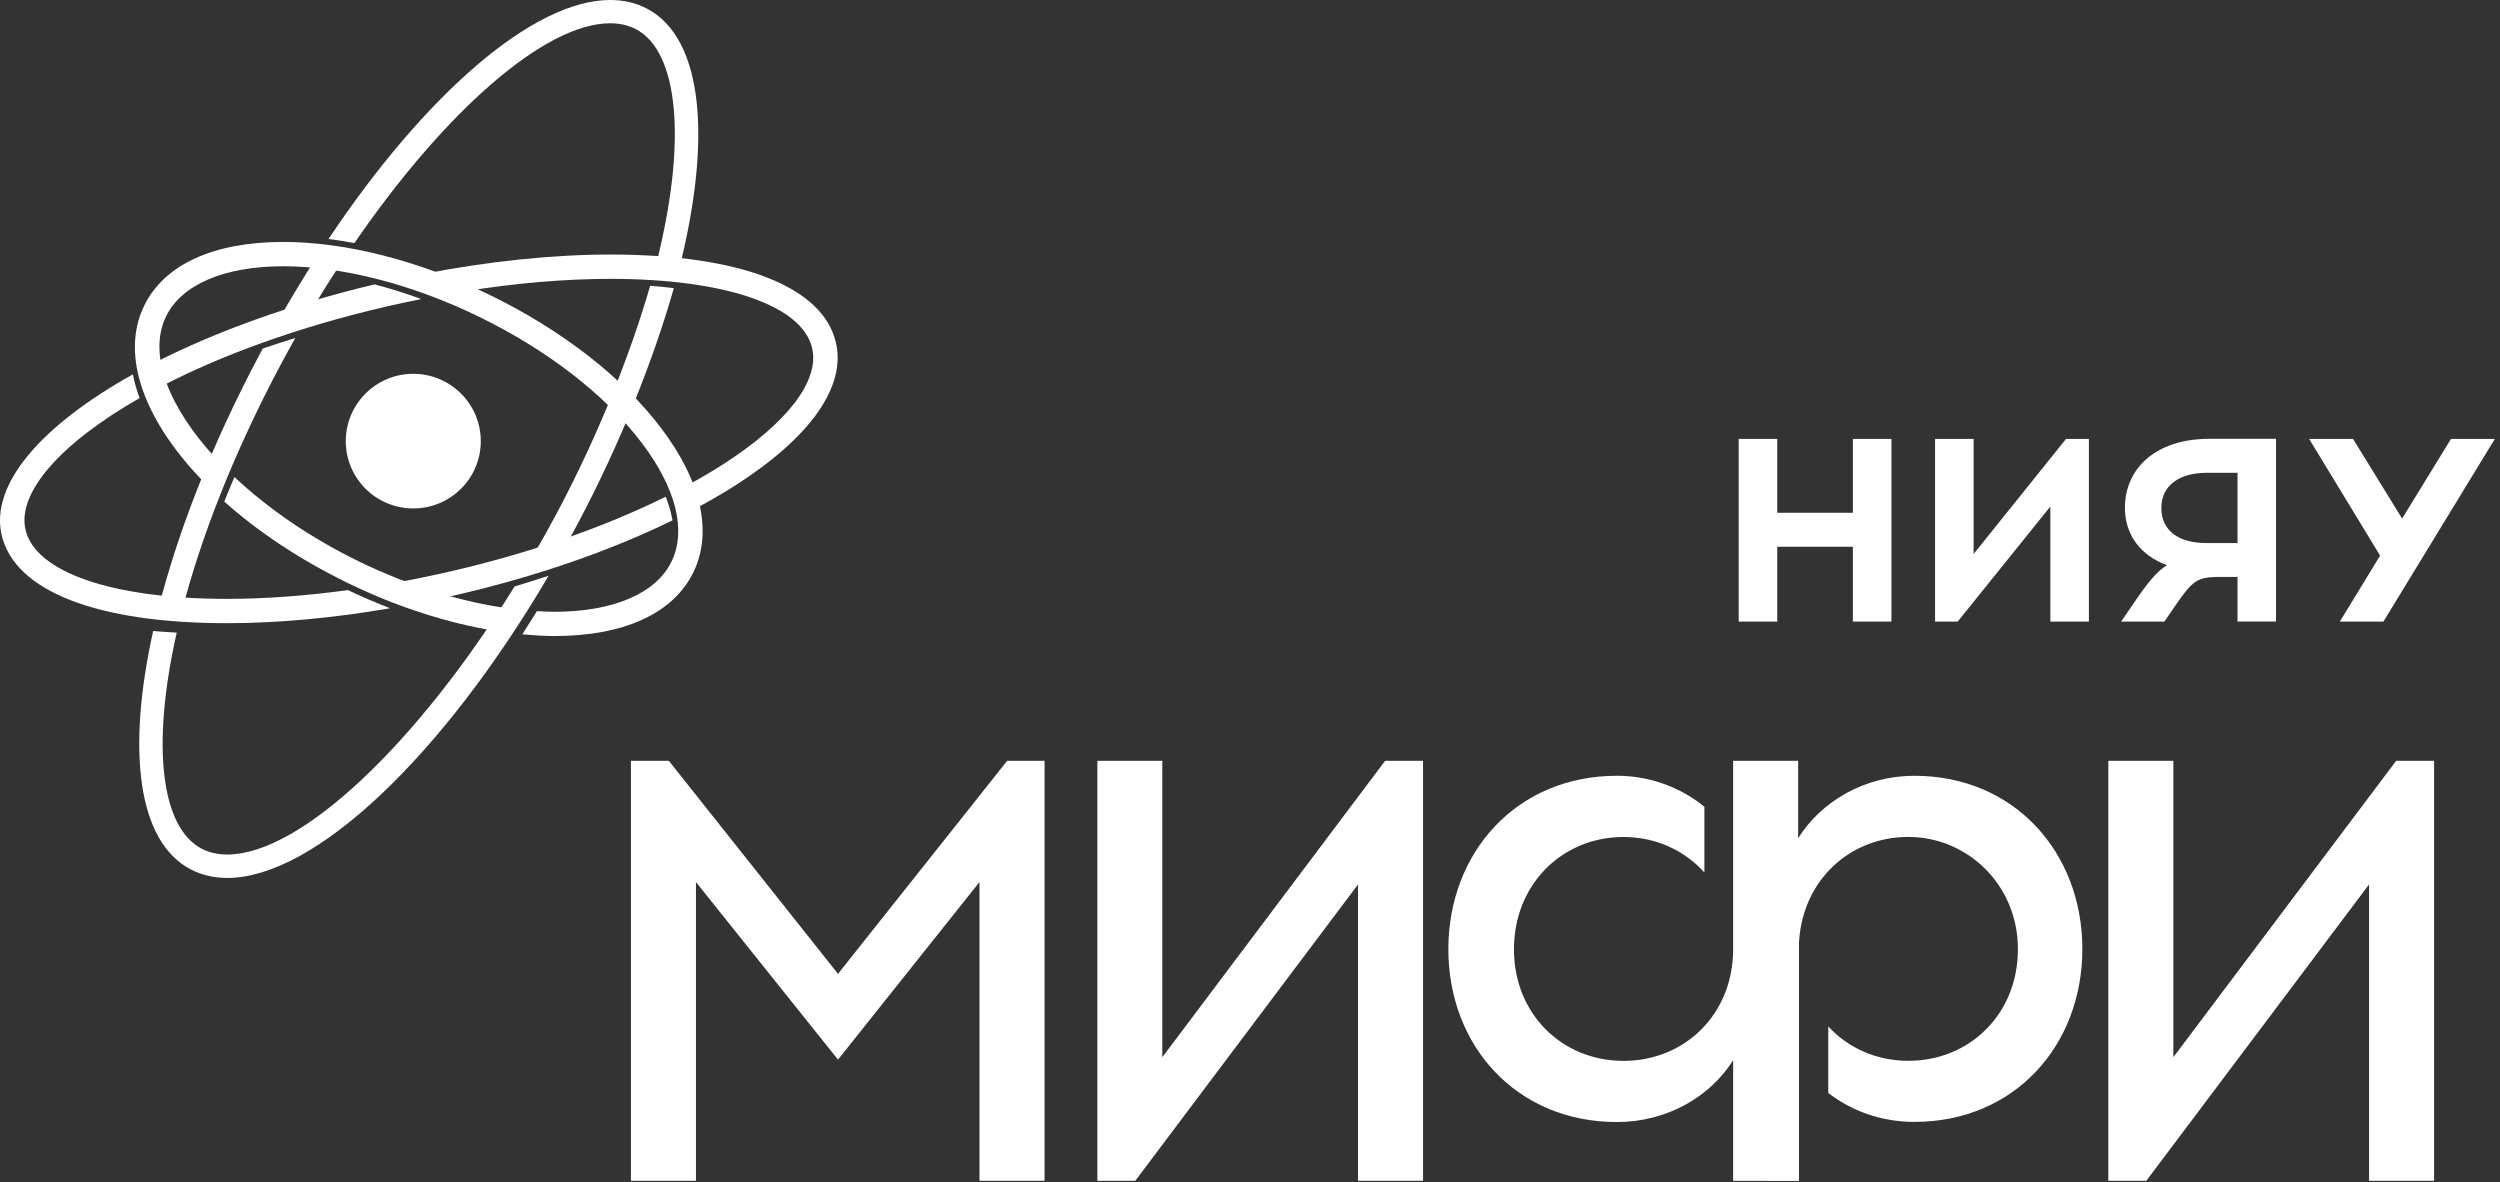
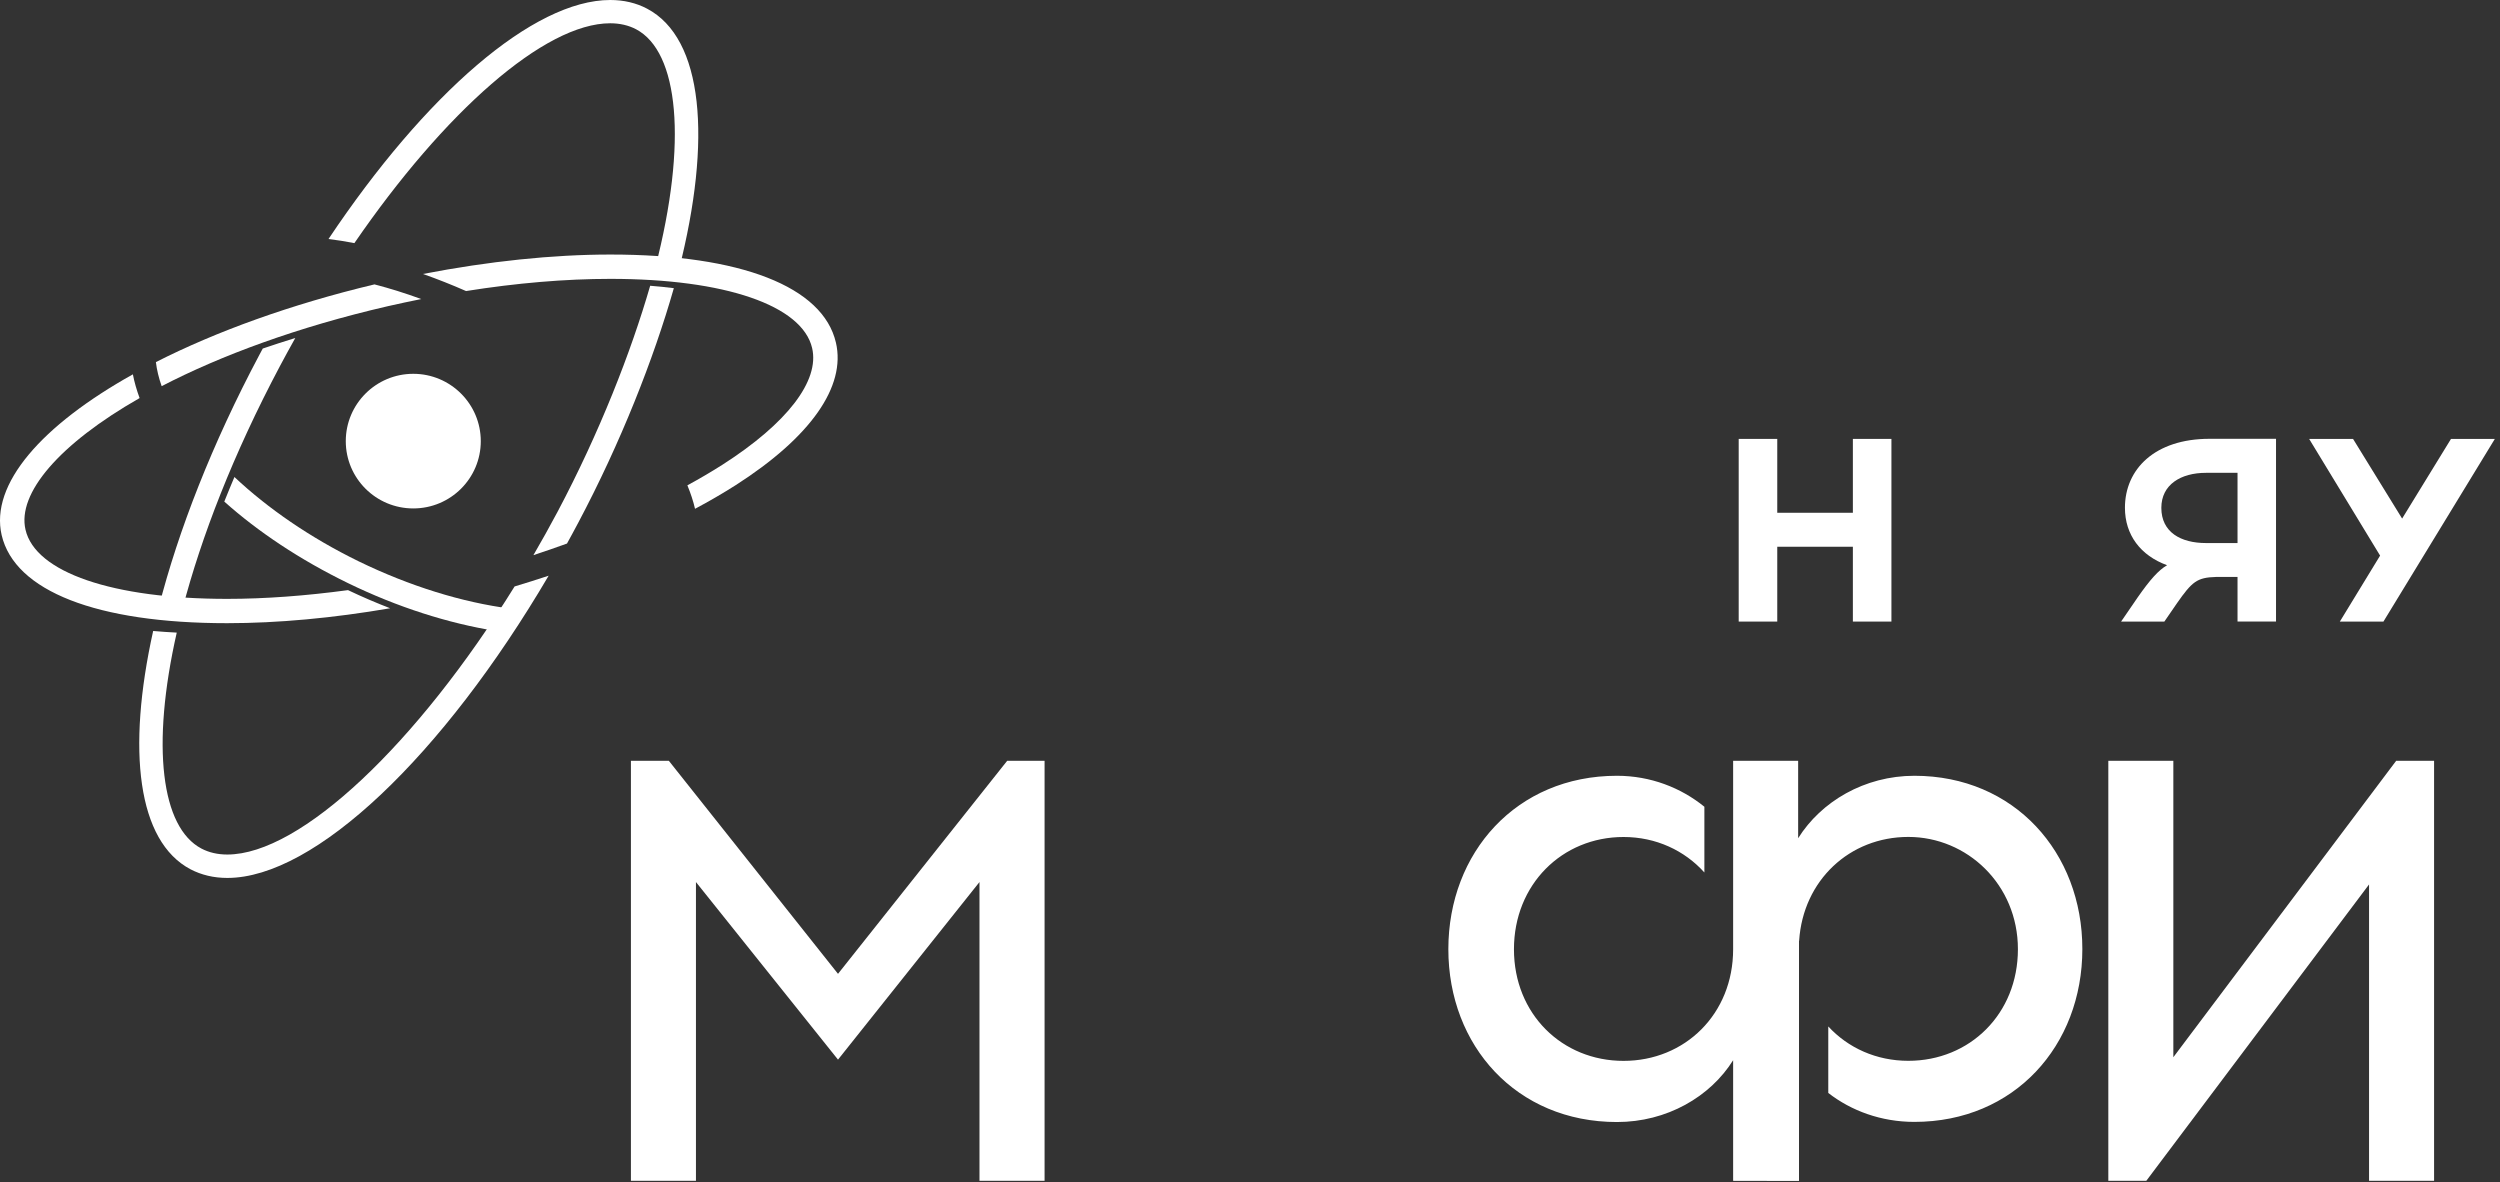
<svg xmlns="http://www.w3.org/2000/svg" width="277" height="131" viewBox="0 0 277 131" fill="none">
  <rect x="0" y="0" width="277" height="131" fill="#333333" stroke="none" />
  <path d="M259.255 68.871L263.715 61.561L255.852 48.631H260.717L266.155 57.458L271.571 48.631H276.429L264.084 68.871H259.255Z" fill="white" />
  <path d="M108.527 130.836V97.731L92.851 117.408L77.111 97.731V130.836H69.906V84.295H74.106L92.851 107.901L111.597 84.295H115.739V130.836H108.527Z" fill="white" />
-   <path d="M150.468 130.836V97.998L125.785 130.836H121.586V84.295H128.783V117.14L153.473 84.295H157.673V130.836H150.468Z" fill="white" />
  <path d="M262.491 130.836V97.998L237.808 130.836H233.602V84.295H240.806V117.14L265.496 84.295H269.696V130.836H262.491Z" fill="white" />
  <path d="M205.298 68.871V60.579H196.92V68.871H192.648V48.631H196.92V56.815H205.298V48.631H209.57V68.871H205.298Z" fill="white" />
-   <path d="M227.179 68.871V56.122L216.911 68.871H214.406V48.631H218.678V61.38L228.916 48.631H231.45V68.871H227.179Z" fill="white" />
  <path d="M212.116 85.956C206.577 85.956 201.776 88.817 199.235 92.876V84.295H192.031V105.178C192.031 112.358 186.694 117.545 179.888 117.545C173.082 117.545 167.746 112.358 167.746 105.178C167.746 97.998 173.082 92.739 179.888 92.739C183.48 92.739 186.644 94.227 188.845 96.669V89.388C186.253 87.278 182.879 85.956 179.157 85.956C168.014 85.956 160.477 94.473 160.477 105.171C160.477 115.869 168.014 124.321 179.157 124.321C184.689 124.321 189.497 121.525 192.031 117.473V130.836L199.329 130.851V104.254L199.344 104.232C199.785 97.536 204.941 92.732 211.443 92.732C217.944 92.732 223.585 97.991 223.585 105.171C223.585 112.351 218.241 117.538 211.443 117.538C207.895 117.538 204.767 116.107 202.573 113.731V121.099C205.122 123.078 208.43 124.306 212.109 124.306C223.187 124.306 230.724 115.862 230.724 105.157C230.731 94.466 223.194 85.956 212.116 85.956" fill="white" />
  <path d="M244.421 52.39C241.641 52.39 239.476 53.69 239.476 56.269C239.476 58.978 241.641 60.17 244.421 60.17H247.918V52.39H244.421V52.39ZM247.918 68.874V63.926H245.529C243.429 63.984 242.879 64.446 241.199 66.851L239.809 68.874H235.016L236.862 66.18C238.23 64.222 239.164 63.175 240.113 62.626C237.173 61.556 235.443 59.267 235.443 56.262C235.443 51.978 238.759 48.619 244.819 48.619H252.183V68.867H247.918V68.874Z" fill="white" />
  <path d="M64.061 57.934C68.768 49.064 72.431 39.76 74.661 31.929C73.814 31.821 72.945 31.734 72.04 31.662C69.919 38.994 66.436 47.922 61.766 56.728C60.904 58.353 60.007 59.95 59.102 61.51C60.369 61.098 61.599 60.665 62.823 60.224C63.236 59.465 63.656 58.707 64.061 57.934" fill="white" />
  <path d="M31.025 40.548C31.582 39.501 32.147 38.468 32.719 37.449C31.488 37.832 30.286 38.215 29.113 38.619C28.983 38.858 28.853 39.096 28.73 39.335C23.502 49.173 19.759 58.788 17.594 67.261C18.441 67.333 19.324 67.391 20.229 67.427C22.293 59.517 25.826 50.343 31.025 40.548" fill="white" />
  <path d="M25.974 52.853C25.59 53.771 25.206 54.681 24.852 55.577C28.573 58.9 33.222 62.013 38.565 64.613C44.032 67.272 49.672 69.07 54.965 69.915C55.501 69.106 56.044 68.276 56.572 67.438C51.214 66.744 45.4 64.946 39.752 62.201C34.351 59.564 29.645 56.306 25.974 52.853" fill="white" />
-   <path d="M73.246 47.423C68.974 41.788 62.218 36.544 54.225 32.658C46.456 28.887 38.347 26.807 31.381 26.807C23.67 26.807 18.203 29.306 15.981 33.857C13.229 39.477 16.111 46.888 22.852 53.678C23.228 52.746 23.605 51.822 24.003 50.883C18.718 45.205 16.335 39.275 18.406 35.041C20.13 31.524 24.858 29.501 31.381 29.501C37.905 29.501 45.638 31.48 53.038 35.078C60.655 38.783 67.062 43.746 71.088 49.048C74.911 54.09 76.091 58.785 74.39 62.245C72.667 65.763 67.939 67.786 61.422 67.786C60.792 67.786 60.148 67.75 59.496 67.714C58.96 68.58 58.417 69.44 57.874 70.285C59.083 70.394 60.271 70.473 61.422 70.473C69.126 70.473 74.593 67.974 76.815 63.43C78.988 59.002 77.721 53.317 73.246 47.423" fill="white" />
  <path d="M57.017 64.979C46.236 82.38 33.319 94.682 25.181 94.682C24.116 94.682 23.146 94.458 22.314 94.018C17.875 91.677 16.724 82.72 19.584 70.093C18.686 70.05 17.817 69.985 16.97 69.913C14.03 83.161 15.239 93.216 21.104 96.315C22.321 96.95 23.689 97.275 25.188 97.275C34.869 97.275 49.045 83.775 60.79 63.787C59.551 64.199 58.292 64.596 57.017 64.979Z" fill="white" />
-   <path d="M49.816 63.333C47.709 63.817 45.609 64.243 43.531 64.619C45.204 65.283 46.884 65.876 48.542 66.367C49.172 66.23 49.794 66.1 50.424 65.955C59.316 63.911 67.606 61.036 74.513 57.655C74.369 56.81 74.115 55.929 73.76 55.033C66.954 58.407 58.7 61.289 49.816 63.333" fill="white" />
  <path d="M17.273 40.12C17.375 40.98 17.592 41.876 17.911 42.786C24.485 39.383 32.971 36.234 42.992 33.922C44.23 33.641 45.453 33.381 46.677 33.135C44.939 32.499 43.209 31.958 41.493 31.51C32.24 33.72 23.956 36.725 17.273 40.12" fill="white" />
  <path d="M38.558 65.386C33.902 66.015 29.384 66.355 25.17 66.355C12.485 66.355 3.919 63.422 2.826 58.69C1.892 54.674 6.541 49.199 15.468 44.106C15.142 43.217 14.889 42.343 14.722 41.477C4.607 47.125 -1.12 53.641 0.183 59.29C1.631 65.495 10.733 69.049 25.163 69.049C30.789 69.049 36.929 68.478 43.228 67.395C41.672 66.795 40.108 66.123 38.558 65.386Z" fill="white" />
  <path d="M92.62 37.962C91.186 31.757 82.078 28.203 67.64 28.203C61.218 28.203 54.115 28.954 46.867 30.356C48.453 30.919 50.053 31.548 51.639 32.248C57.221 31.36 62.644 30.898 67.64 30.898C80.326 30.898 88.891 33.837 89.984 38.569C90.832 42.195 87.211 46.905 80.058 51.485C78.834 52.265 77.531 53.031 76.162 53.775C76.524 54.656 76.814 55.523 77.009 56.375C78.602 55.53 80.108 54.648 81.52 53.753C89.811 48.444 93.757 42.831 92.62 37.962" fill="white" />
  <path d="M53.271 48.88C53.271 52.997 49.926 56.335 45.792 56.335C41.658 56.335 38.312 52.997 38.312 48.88C38.312 44.763 41.658 41.418 45.792 41.418C49.919 41.418 53.271 44.763 53.271 48.88Z" fill="white" />
-   <path d="M34.696 34.068C35.651 32.465 36.636 30.904 37.628 29.387C36.658 29.228 35.695 29.098 34.746 29.012C33.486 30.991 32.248 33.035 31.039 35.159C32.234 34.776 33.457 34.415 34.696 34.068" fill="white" />
  <path d="M39.266 26.937C49.236 12.417 60.336 2.579 67.612 2.579C68.677 2.579 69.64 2.803 70.48 3.243C75.193 5.736 76.207 15.718 72.608 29.645C73.506 29.725 74.375 29.819 75.215 29.927C78.907 15.422 77.937 4.247 71.696 0.961C70.48 0.318 69.104 0 67.612 0C59.105 0 47.143 10.416 36.398 26.482C37.34 26.597 38.295 26.749 39.266 26.937" fill="white" />
</svg>